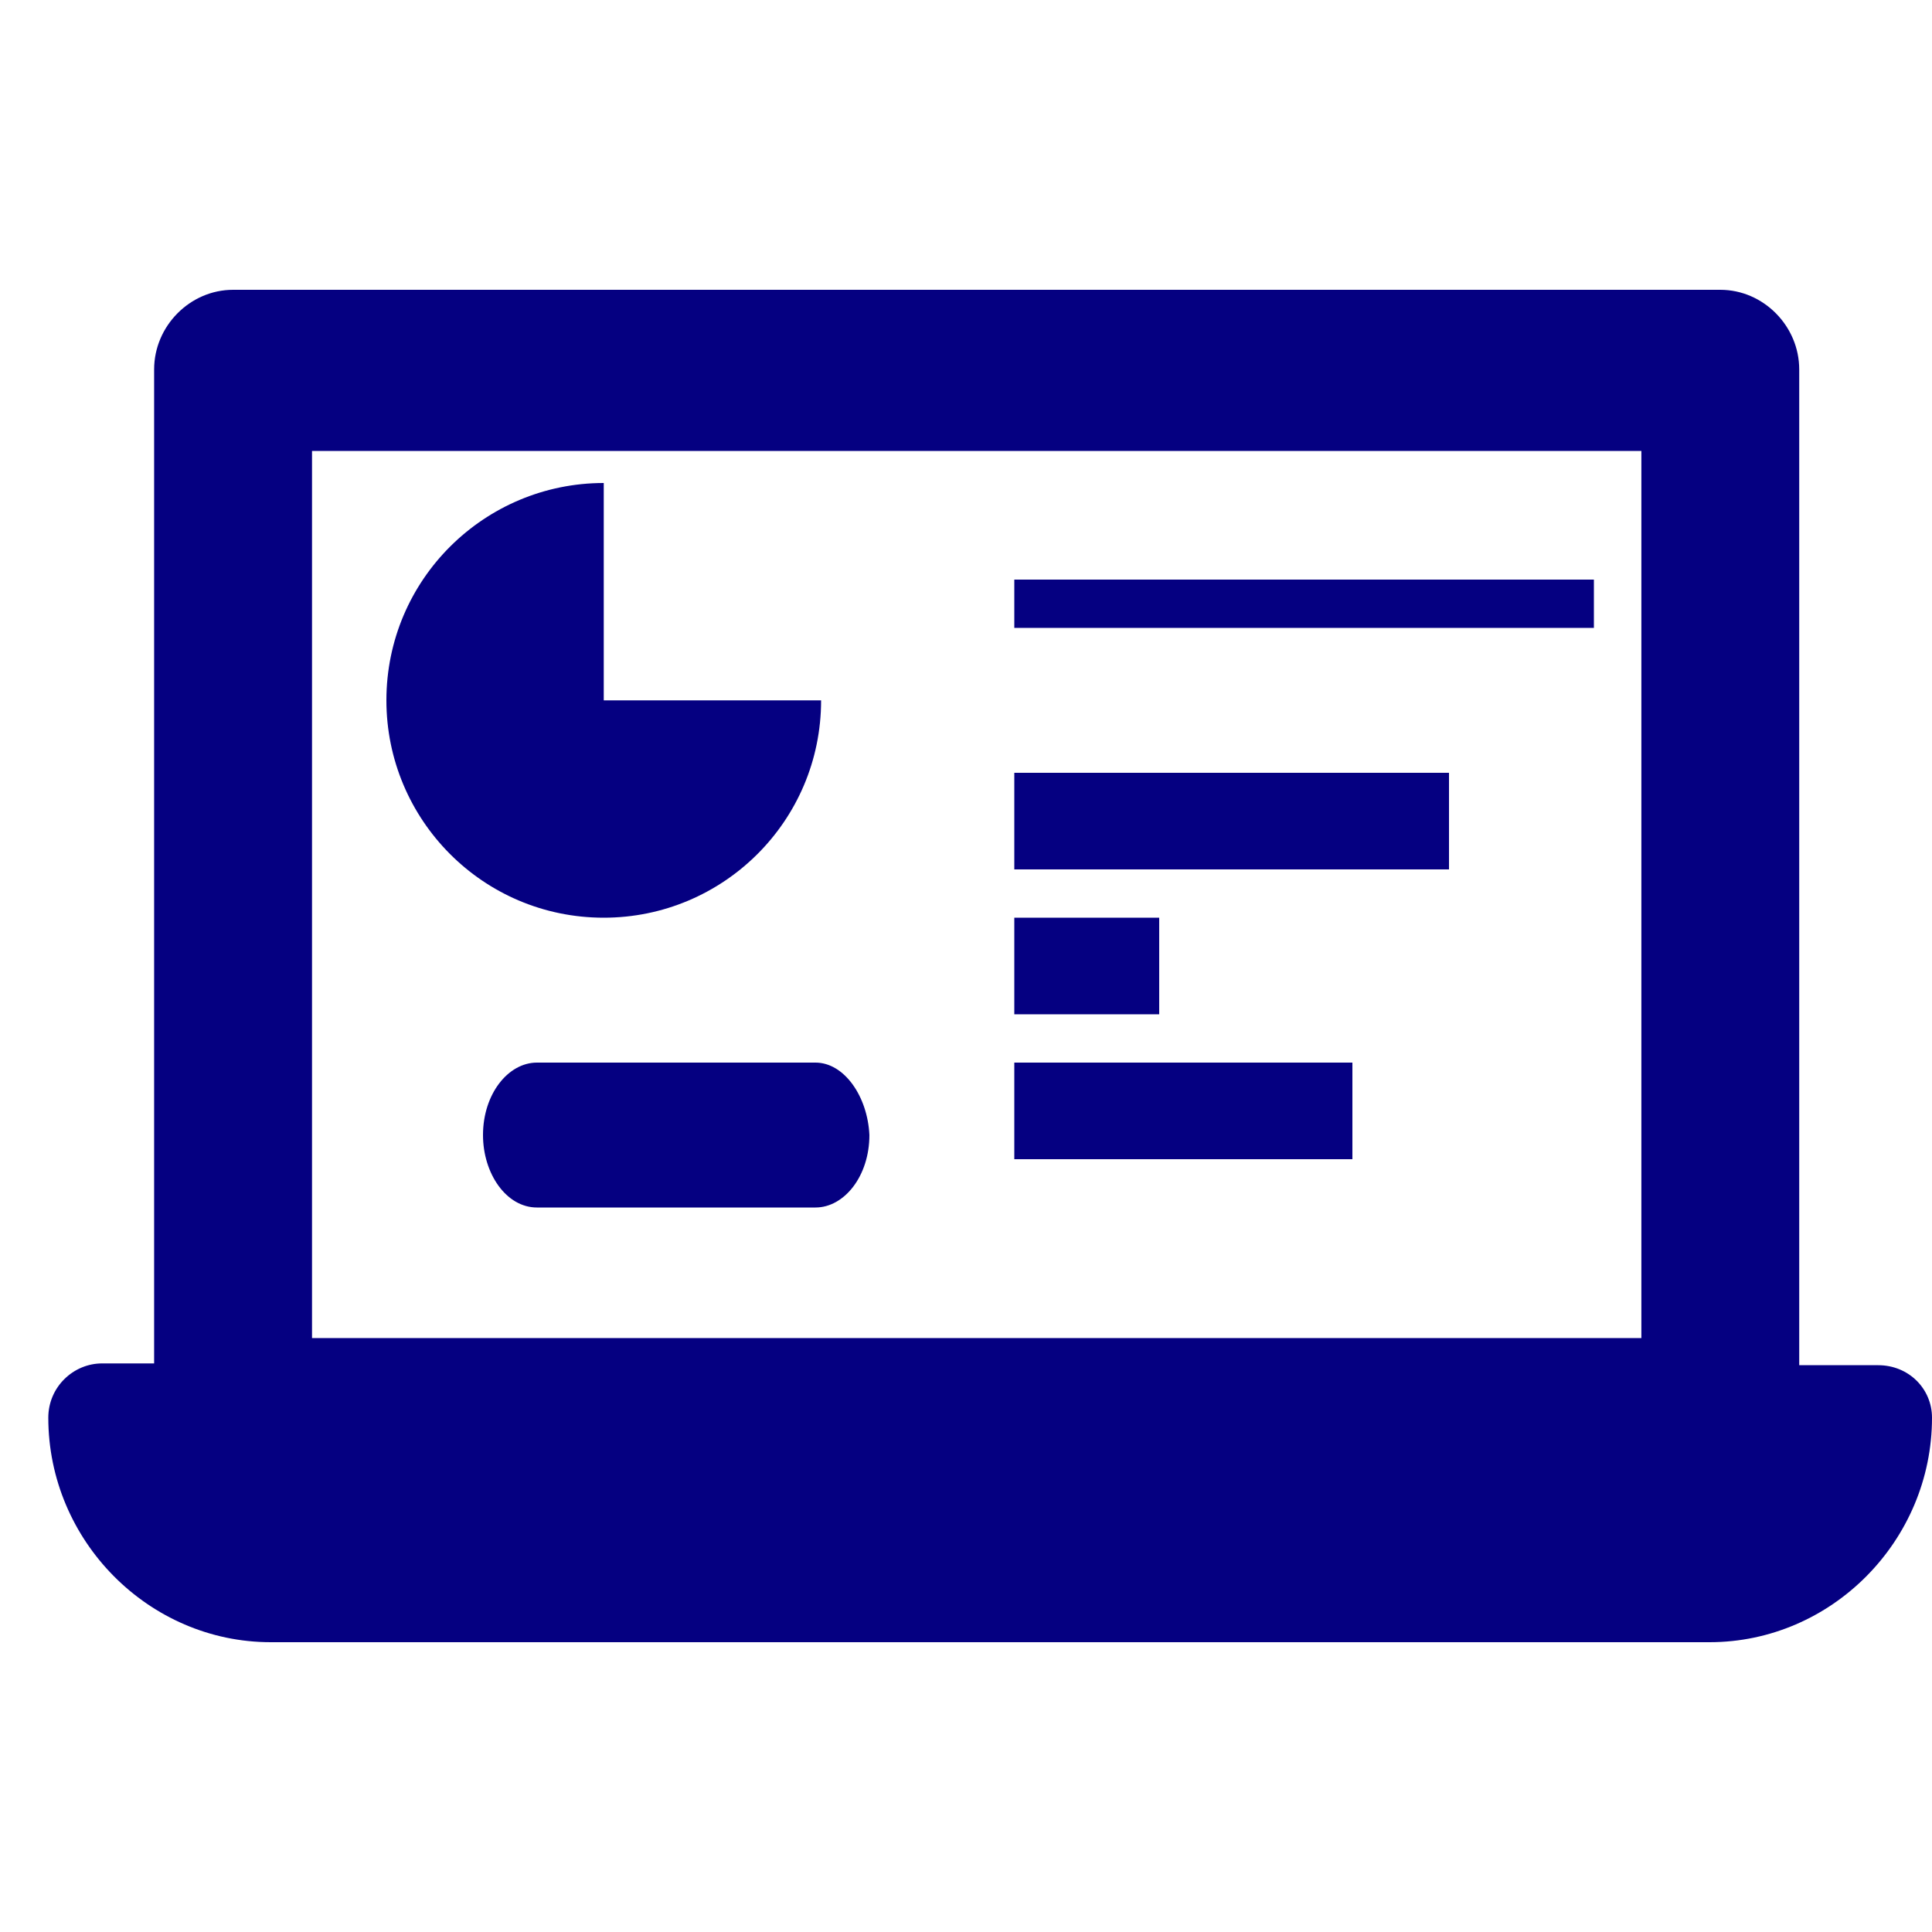
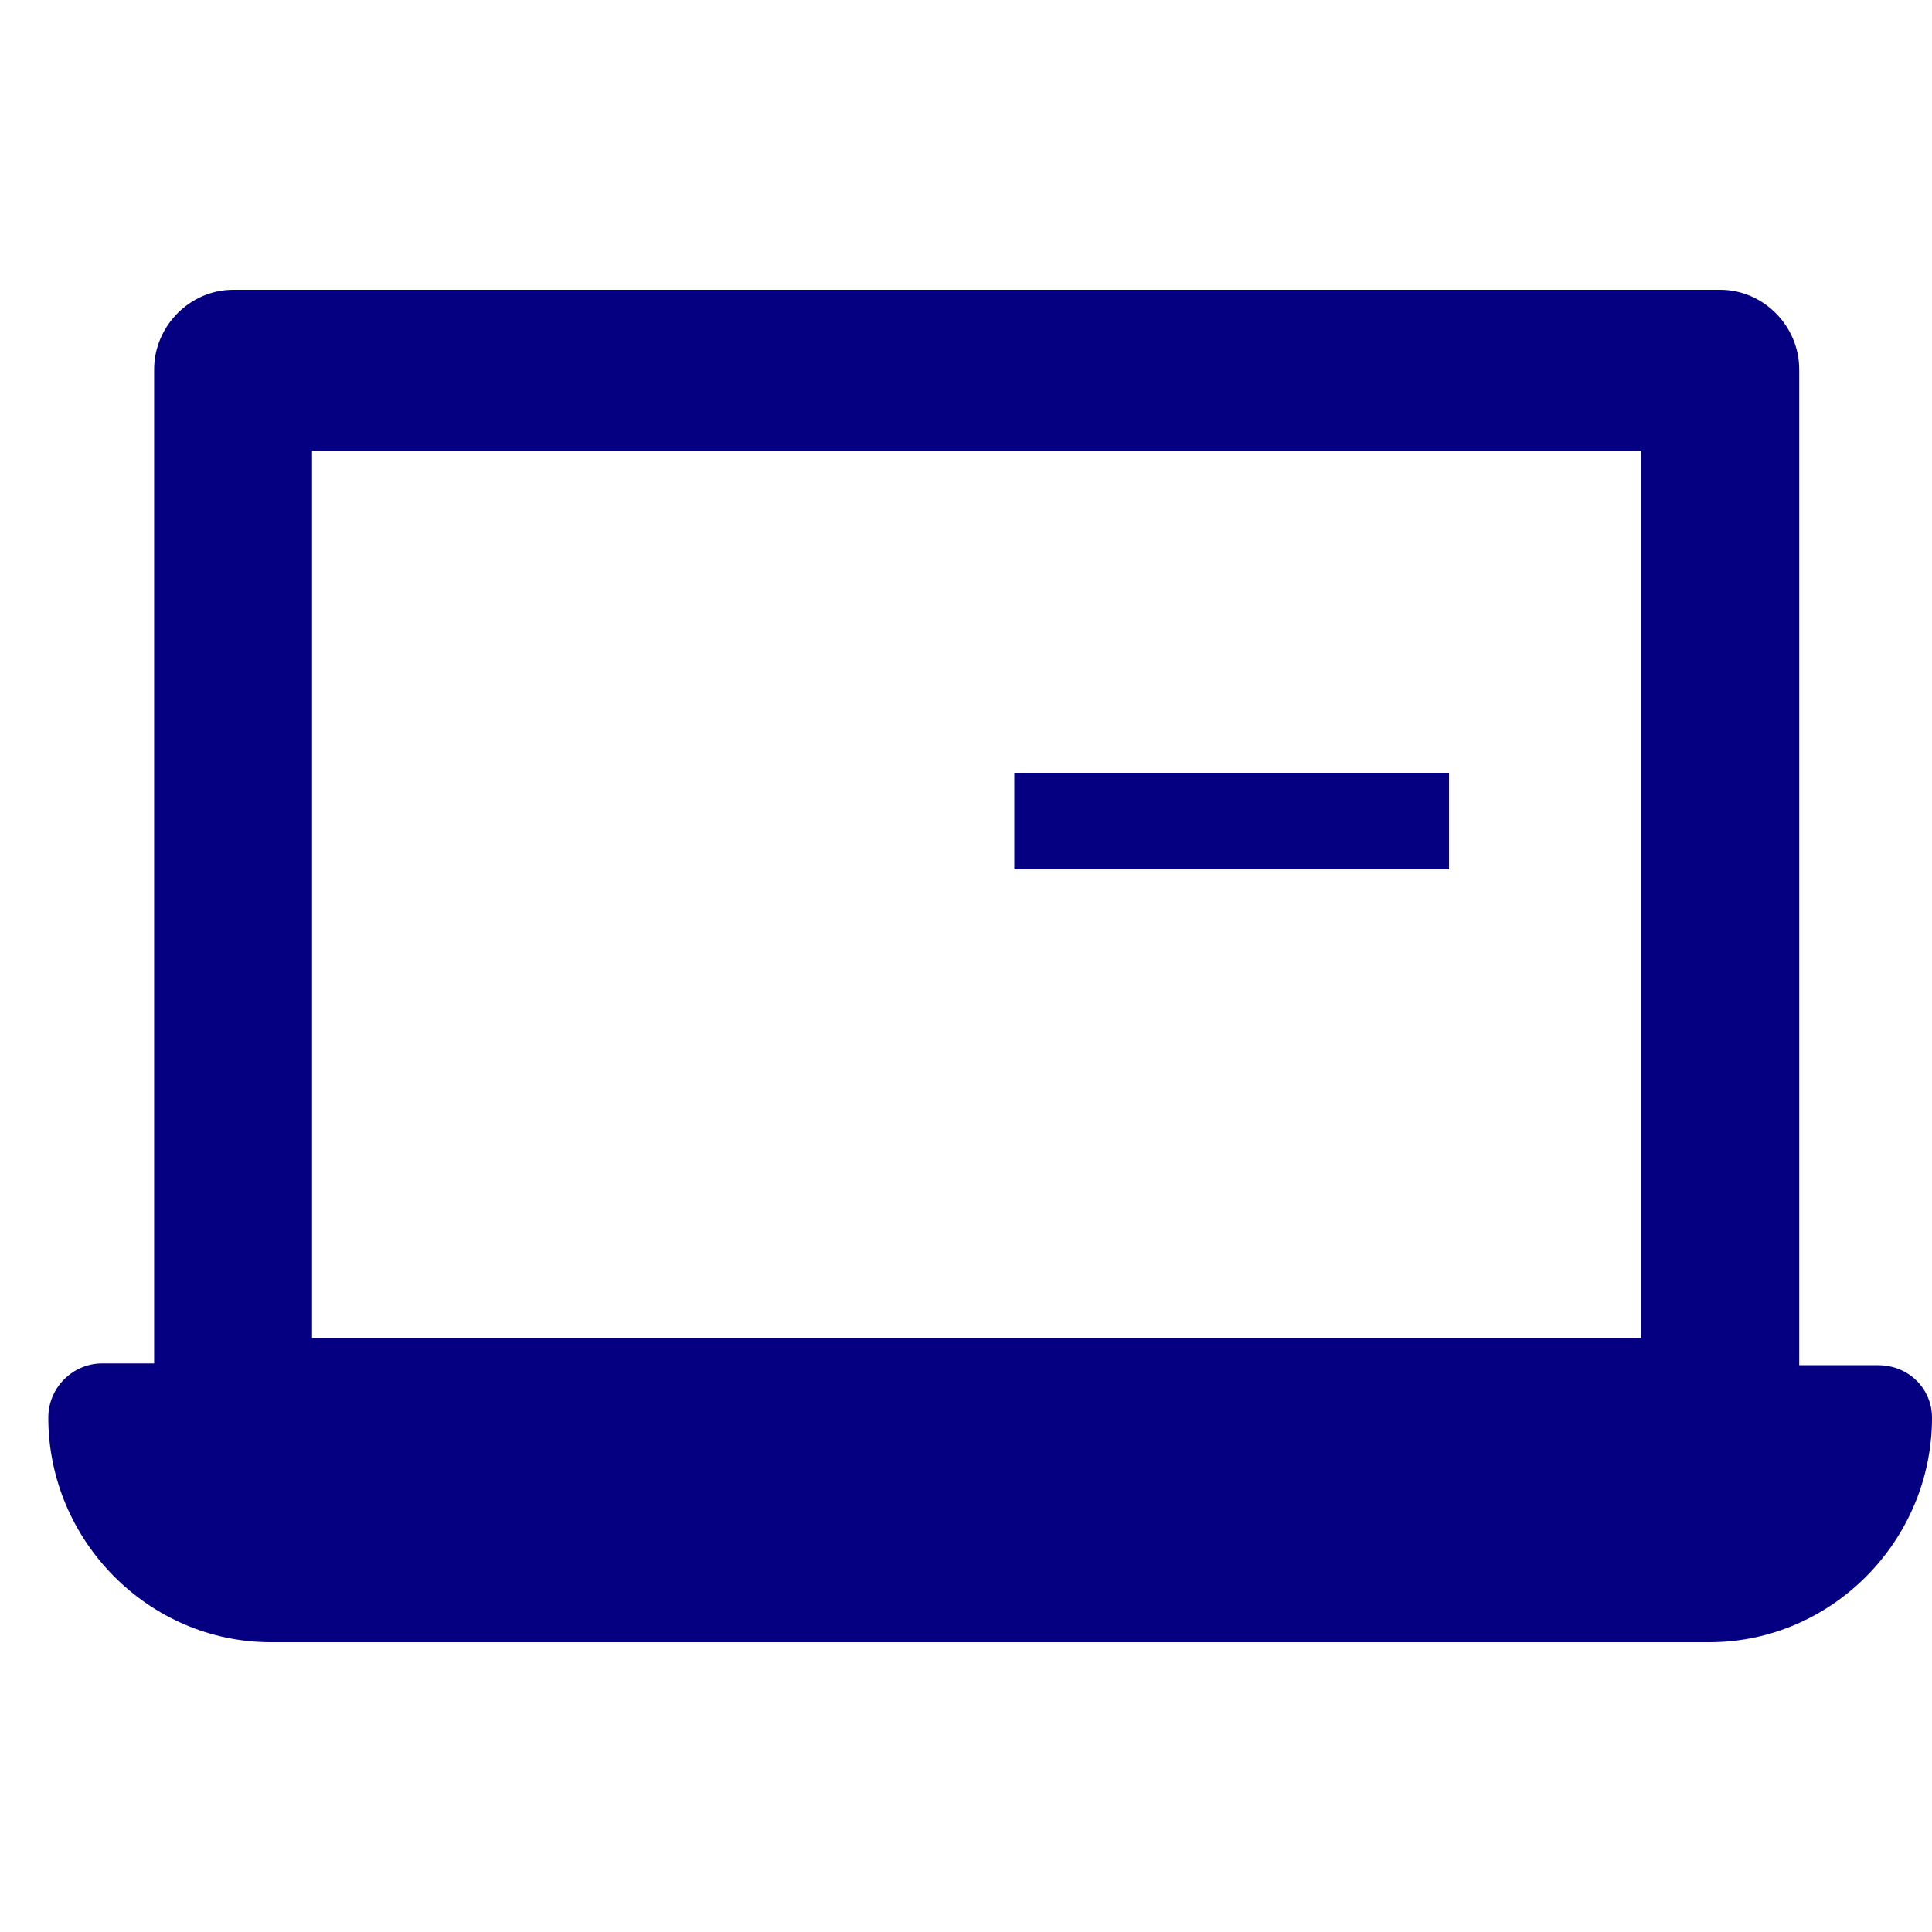
<svg xmlns="http://www.w3.org/2000/svg" width="40" height="40" viewBox="0 0 40 40" fill="none">
  <path d="M38.886 28.265H37.251V7.649C37.251 6.75 36.509 6 35.617 6H4.826C3.934 6 3.191 6.75 3.191 7.649V28.228H2.114C1.52 28.228 1 28.715 1 29.352C1 31.901 3.08 34 5.606 34H35.394C37.92 34 40 31.901 40 29.352C40 28.752 39.517 28.265 38.886 28.265ZM6.46 9.336H33.983V27.703H6.46V9.336Z" fill="#050081" />
-   <path d="M12.5 10C10.032 10 8 11.996 8 14.5C8 16.968 9.996 19 12.5 19C14.968 19 17 17.004 17 14.5H12.5V10Z" fill="#050081" />
-   <path d="M33 12H21V13H33V12Z" fill="#050081" />
  <path d="M30 16H21V18H30V16Z" fill="#050081" />
-   <path d="M24 19H21V21H24V19Z" fill="#050081" />
-   <path d="M28 22H21V24H28V22Z" fill="#050081" />
-   <path d="M16.884 22H11.116C10.521 22 10 22.65 10 23.5C10 24.3 10.484 25 11.116 25H16.884C17.479 25 18 24.35 18 23.5C17.963 22.7 17.479 22 16.884 22Z" fill="#050081" />
</svg>